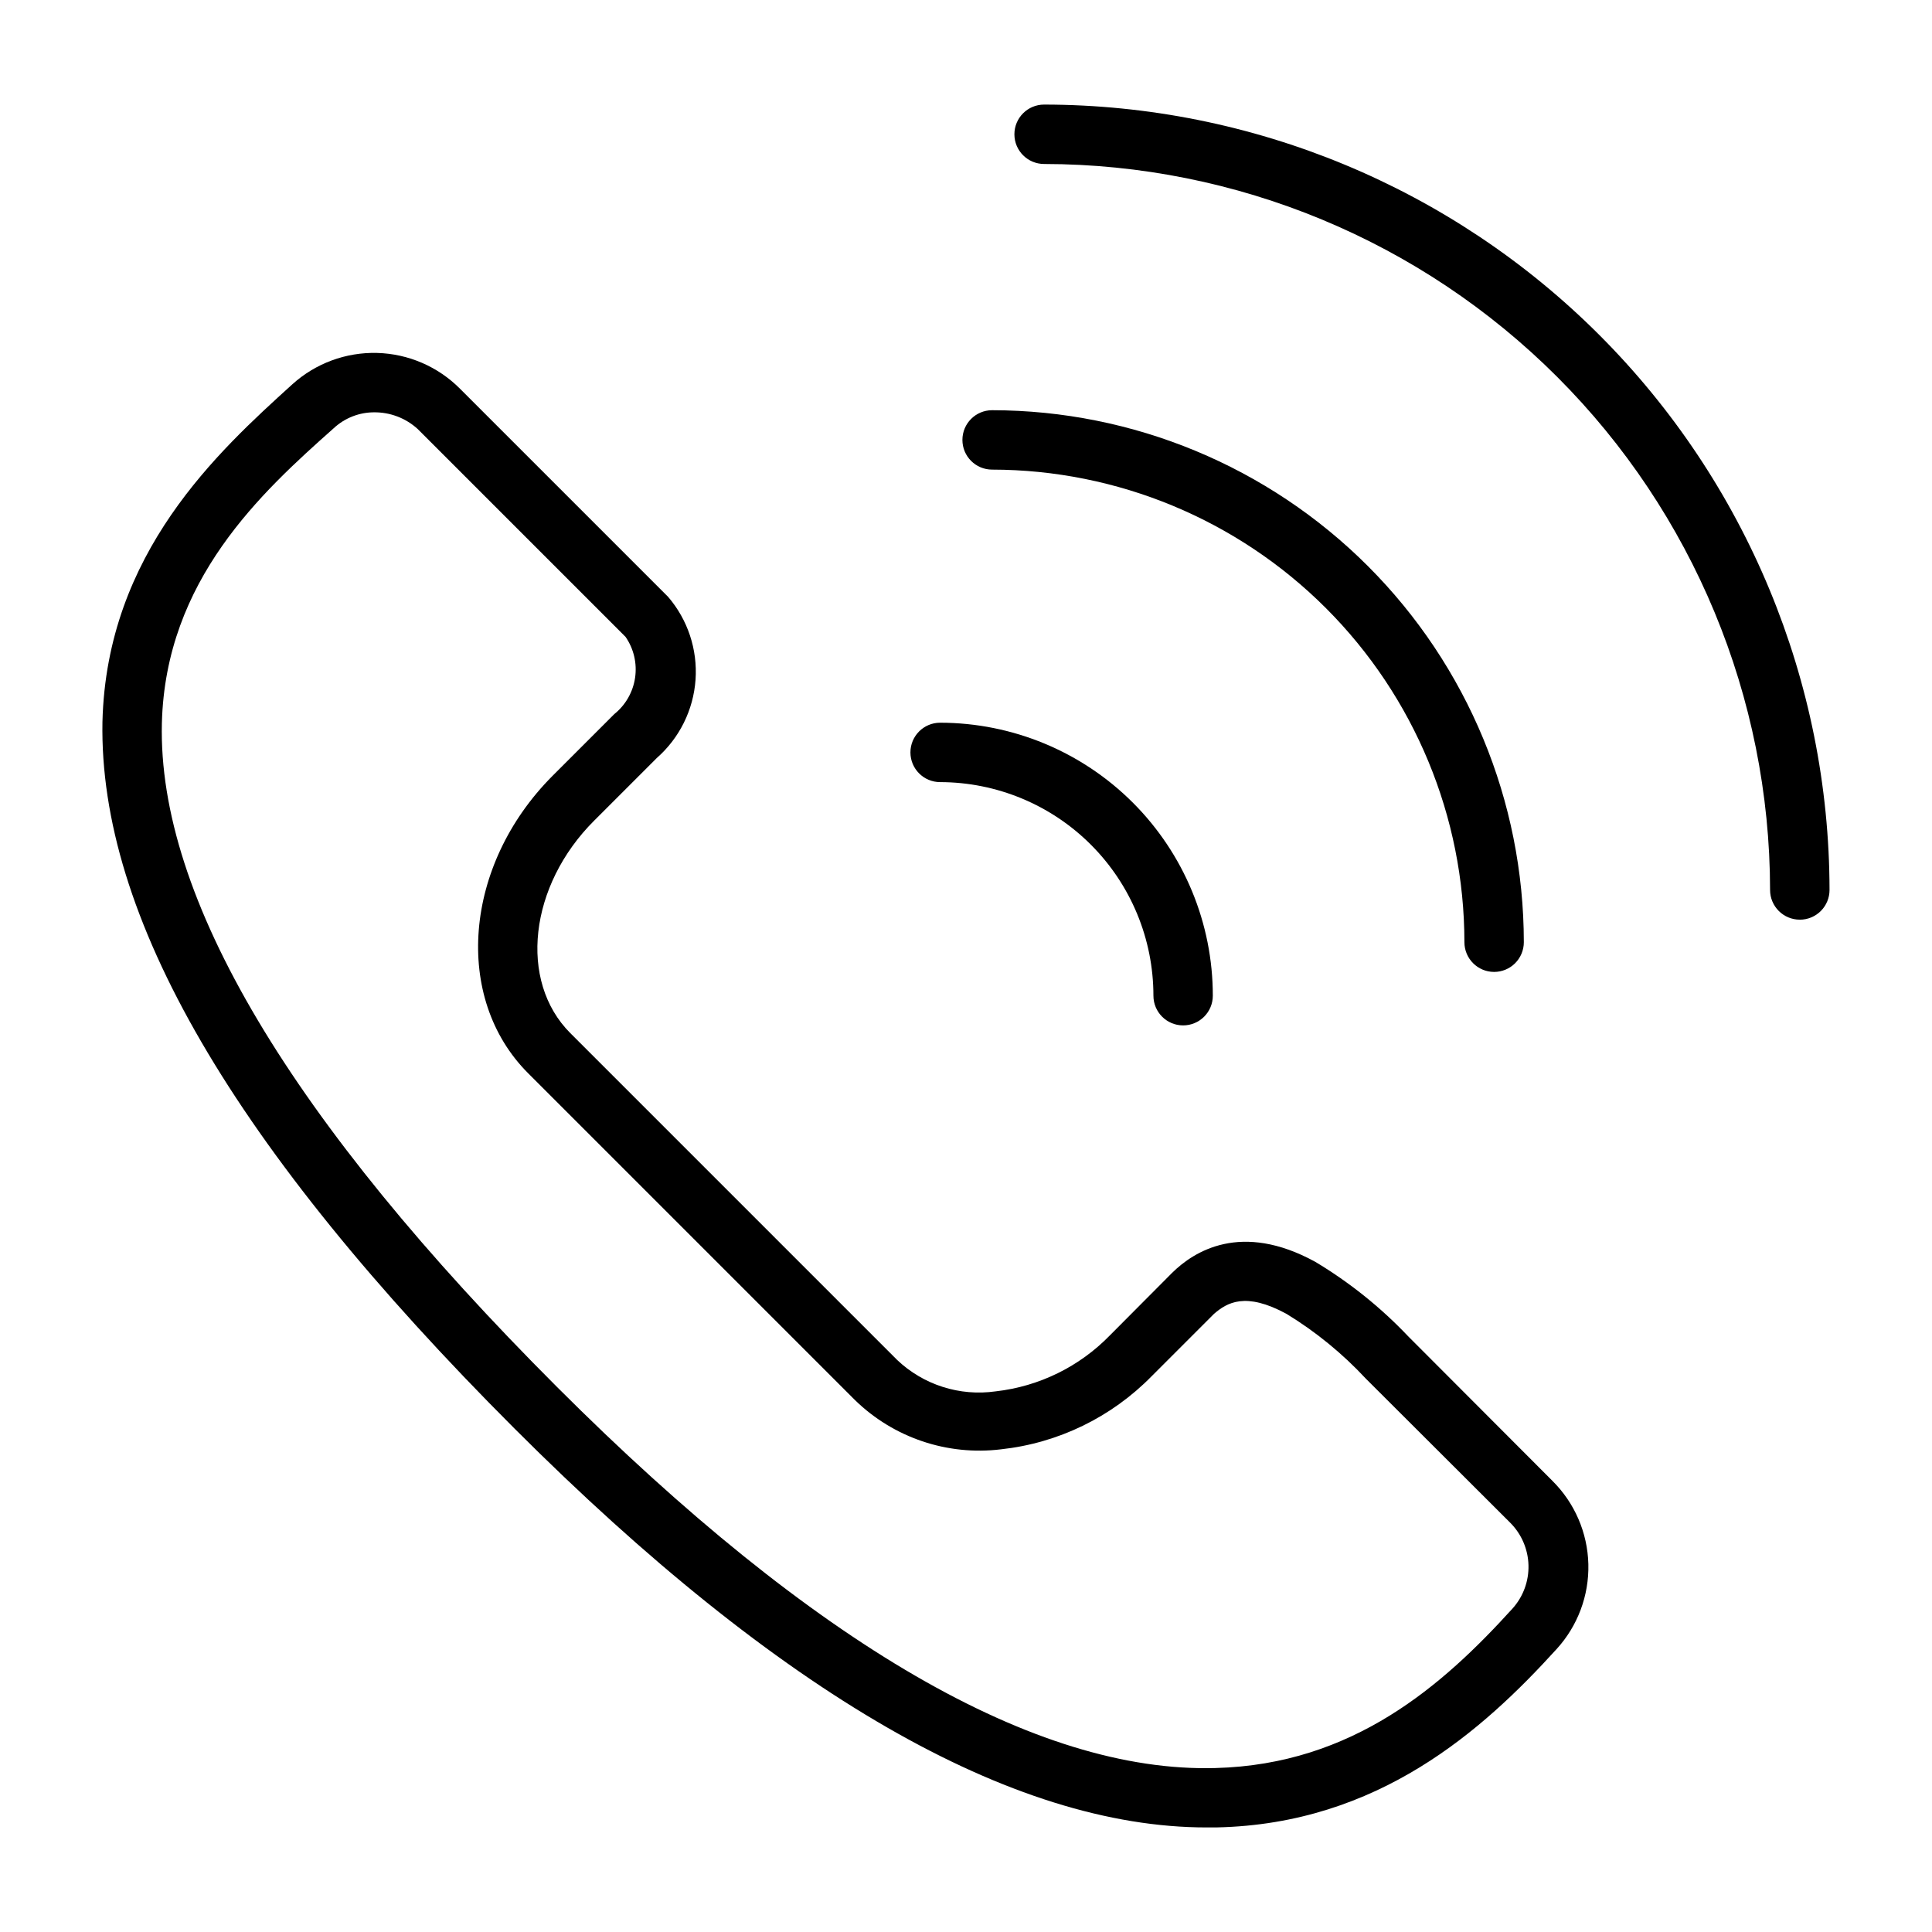
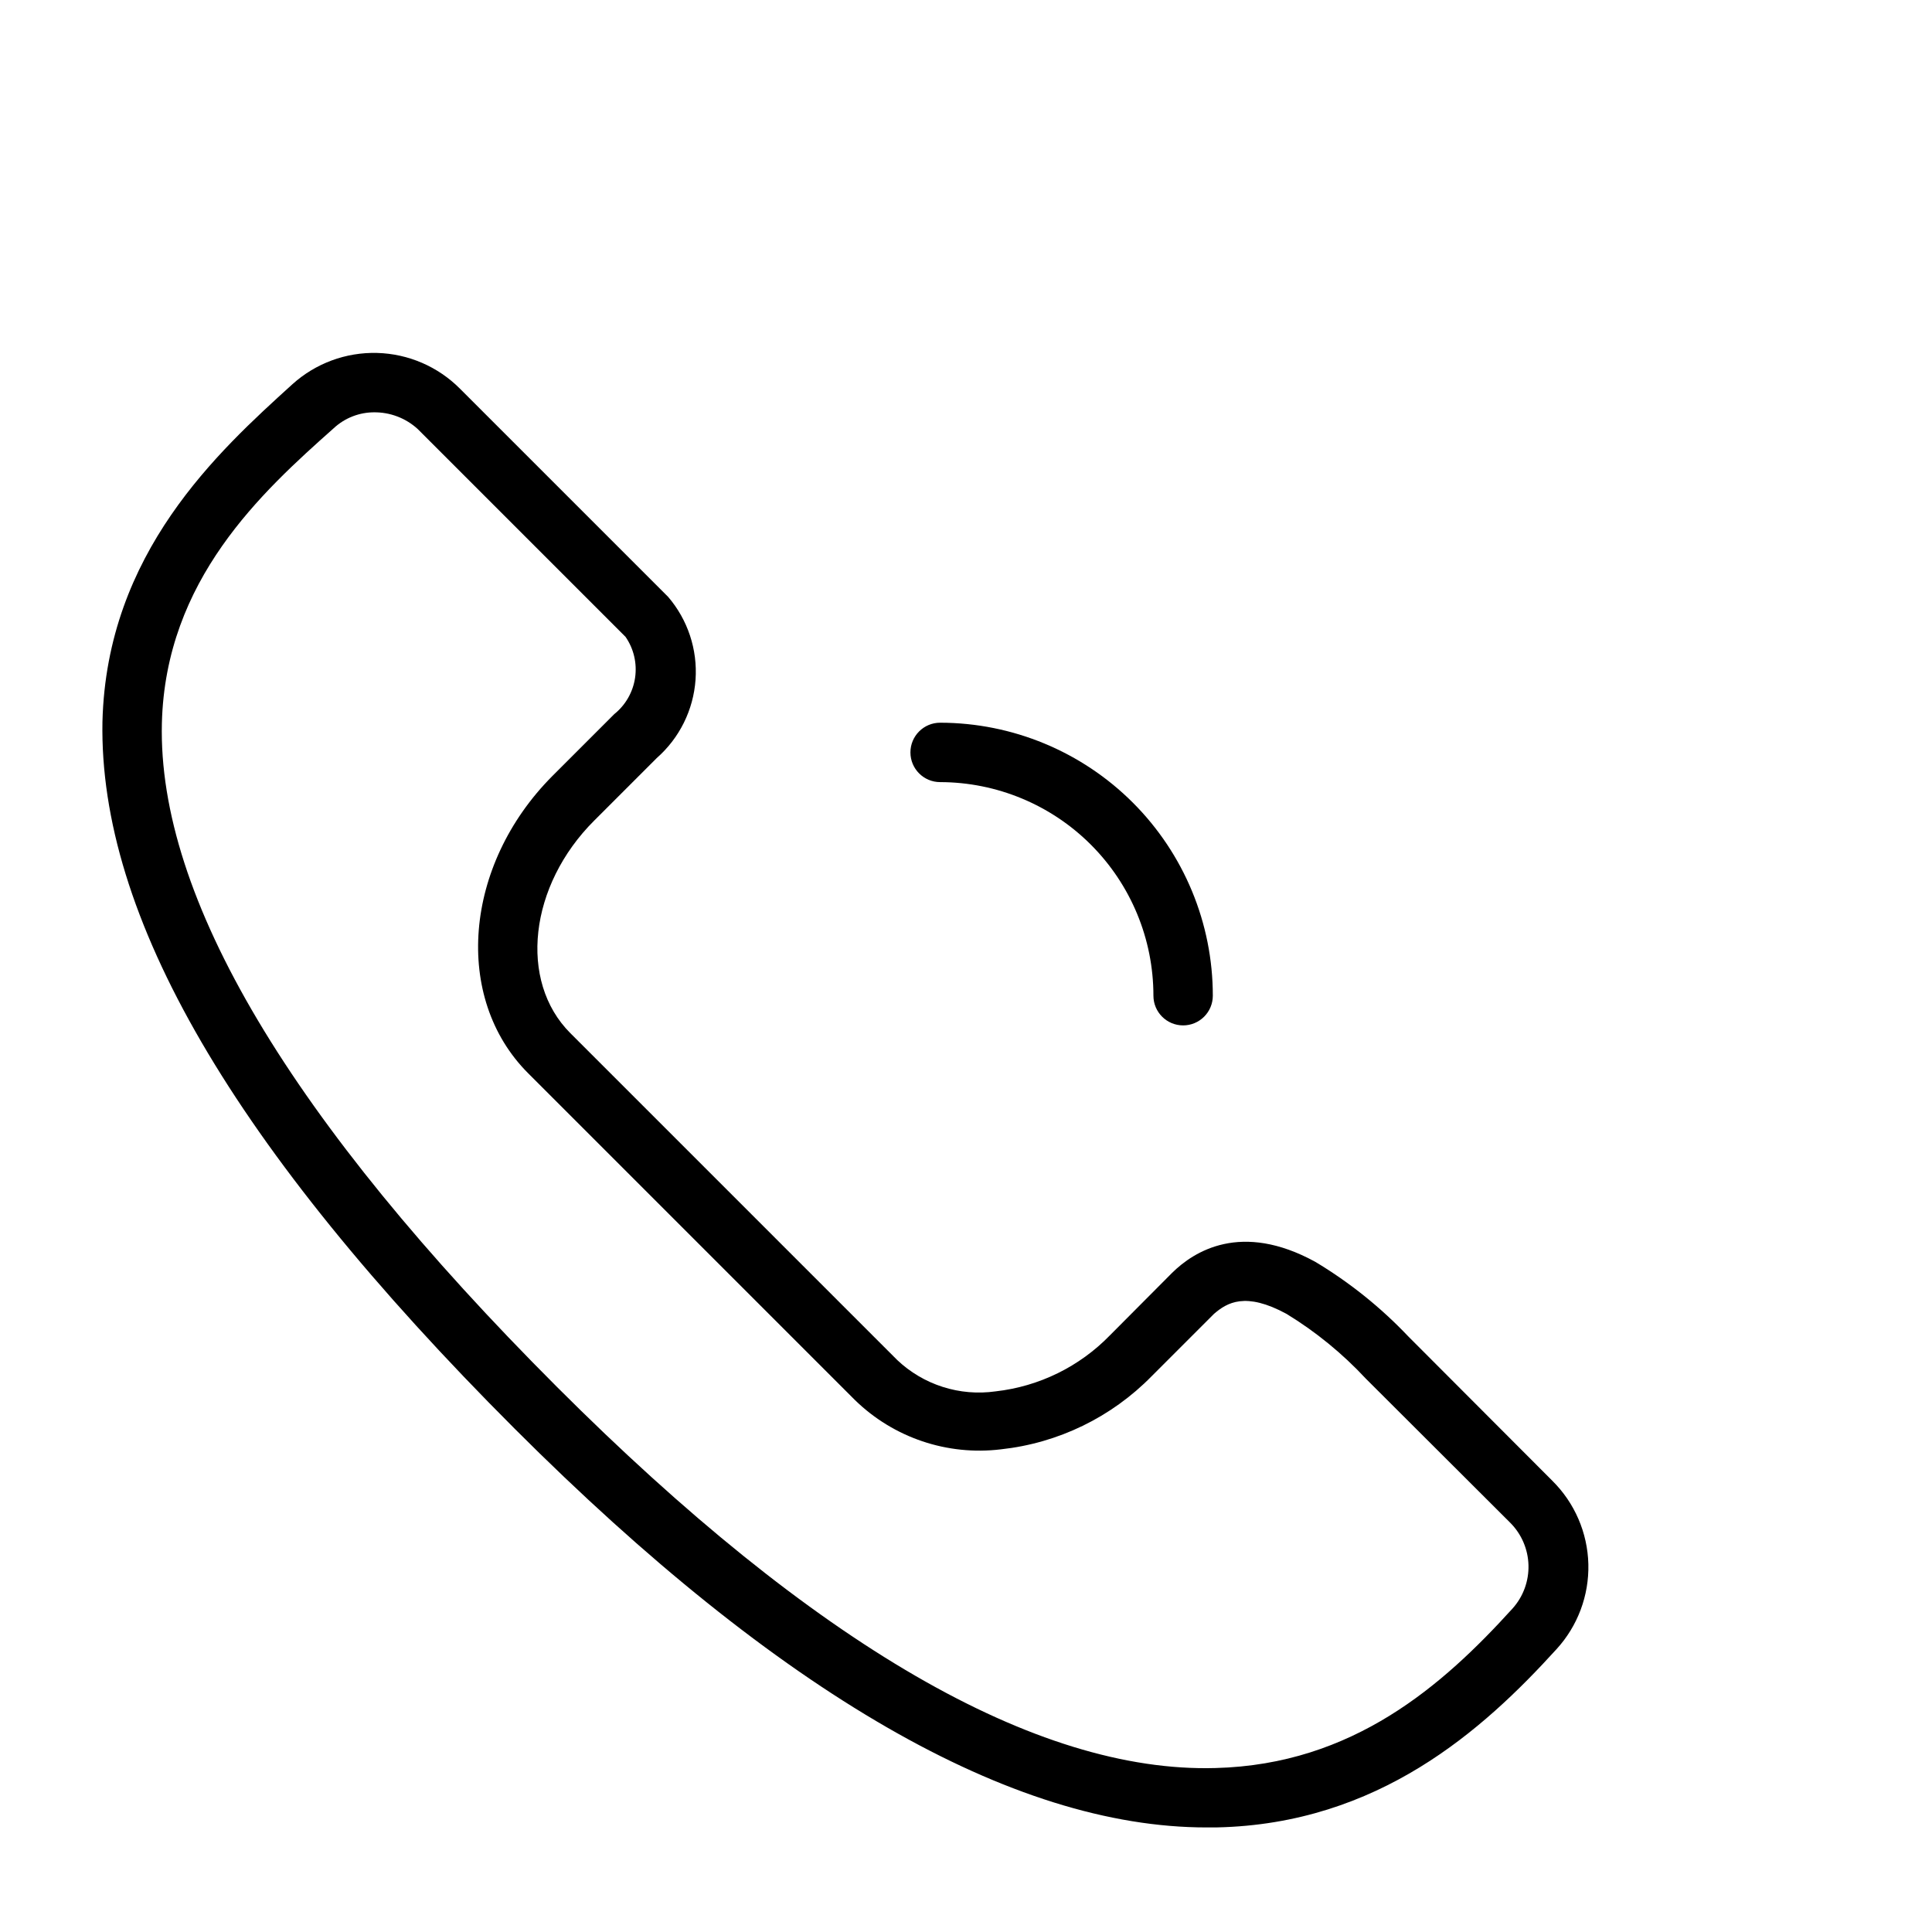
<svg xmlns="http://www.w3.org/2000/svg" fill="#000000" width="800px" height="800px" version="1.1" viewBox="144 144 512 512">
  <g>
    <path d="m457.54 415.74c-4.348 0-7.871-3.523-7.871-7.871 0-15-5.953-29.383-16.551-39.996-10.598-10.609-24.973-16.582-39.973-16.605-4.348 0-7.871-3.523-7.871-7.871 0-4.348 3.523-7.871 7.871-7.871 19.176 0.02 37.555 7.652 51.105 21.215 13.551 13.566 21.16 31.957 21.16 51.129 0 2.086-0.828 4.09-2.305 5.566s-3.481 2.305-5.566 2.305z" />
-     <path d="m539.96 401.57c-4.348 0-7.875-3.527-7.875-7.875-0.02-33.195-13.211-65.027-36.676-88.508-23.469-23.48-55.293-36.691-88.488-36.734-4.348 0-7.871-3.523-7.871-7.871 0-4.348 3.523-7.871 7.871-7.871 37.371 0.039 73.199 14.91 99.621 41.344 26.418 26.434 41.266 62.27 41.289 99.641 0 2.09-0.832 4.09-2.305 5.566-1.477 1.477-3.481 2.309-5.566 2.309z" />
-     <path d="m620.96 387.72c-4.348 0-7.871-3.523-7.871-7.871-0.062-51.008-20.352-99.906-56.418-135.97-36.066-36.07-84.969-56.359-135.97-56.422-4.348 0-7.875-3.523-7.875-7.871 0-4.348 3.527-7.871 7.875-7.871 55.18 0.062 108.09 22.012 147.11 61.031 39.02 39.02 60.969 91.922 61.031 147.11 0 2.086-0.832 4.09-2.309 5.566-1.477 1.477-3.477 2.305-5.566 2.305z" />
+     <path d="m620.96 387.72z" />
    <path d="m463.76 628.29c-51.562 0-113.2-35.504-183.34-105.64-74.785-74.785-110.21-136.03-109.27-187.36 1.102-44.793 30.699-71.637 50.301-89.426l0.004-0.004c6.141-5.562 14.191-8.547 22.477-8.328 8.281 0.223 16.164 3.625 22 9.512l55.105 55.105v-0.004c5.231 6.086 7.848 13.984 7.289 21.988-0.562 8.004-4.254 15.461-10.281 20.758l-16.531 16.531c-17.32 17.238-20.152 42.586-6.375 56.363l86.594 86.594h-0.004c6.981 6.629 16.605 9.703 26.137 8.344 11.523-1.297 22.234-6.555 30.309-14.879l16.453-16.531c5.746-5.668 18.262-13.699 37.941-2.914 9.074 5.438 17.363 12.086 24.641 19.762l38.18 38.258h-0.004c5.918 5.852 9.34 13.773 9.547 22.094 0.203 8.32-2.82 16.398-8.441 22.539-19.523 21.492-47.23 46.289-89.977 47.23zm-220.42-375.02c-4.059-0.047-7.977 1.477-10.941 4.25-19.051 16.926-44.555 40.148-45.5 78.168-1.102 46.129 34.086 105.25 104.7 175.86 68.172 68.172 126.98 102.34 174.52 101 36.449-0.945 60.223-21.883 78.719-42.273 2.828-3.148 4.34-7.266 4.223-11.5-0.117-4.234-1.855-8.258-4.852-11.25l-38.258-38.18c-6.191-6.652-13.262-12.426-21.02-17.16-10.863-5.902-15.742-2.992-19.207 0l-16.531 16.531c-10.664 10.879-24.77 17.723-39.91 19.367-14.227 1.742-28.473-3.062-38.73-13.07l-86.594-86.594c-19.918-19.918-17.082-55.105 6.375-78.719l16.453-16.453c2.992-2.402 4.961-5.848 5.516-9.645 0.555-3.797-0.344-7.664-2.523-10.82l-55.105-55.105c-3.18-2.898-7.348-4.473-11.648-4.406z" />
  </g>
</svg>